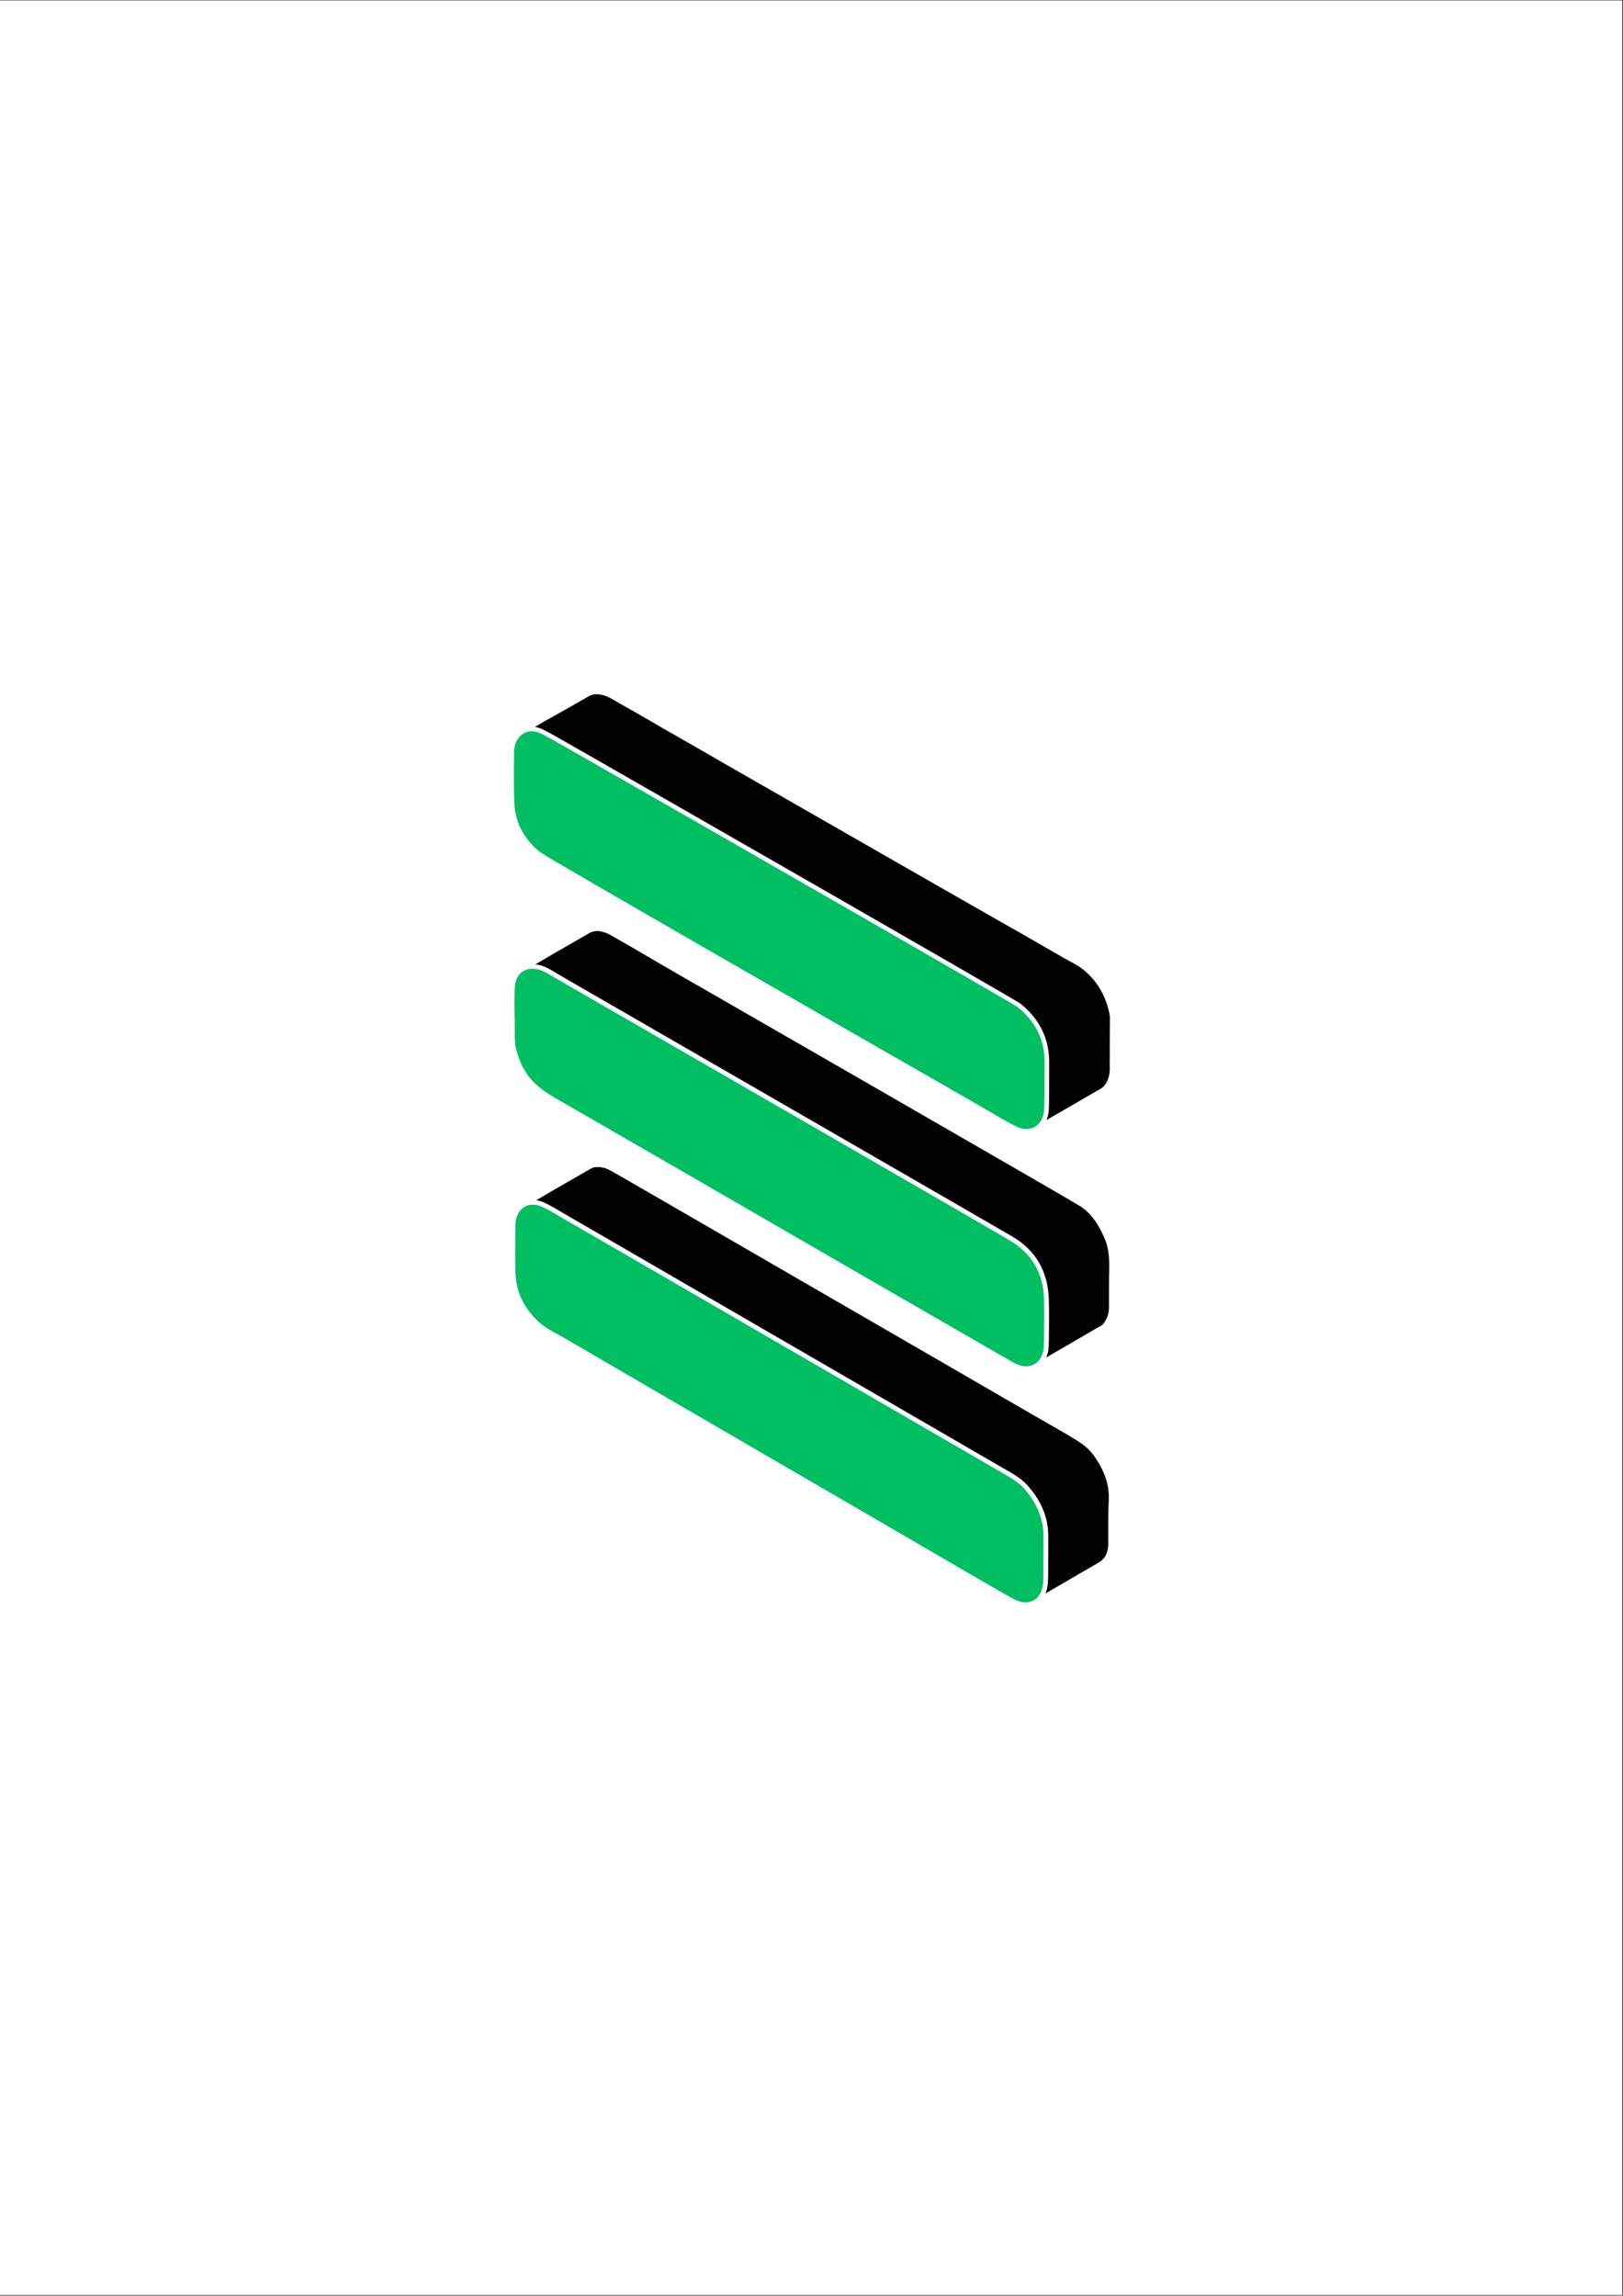
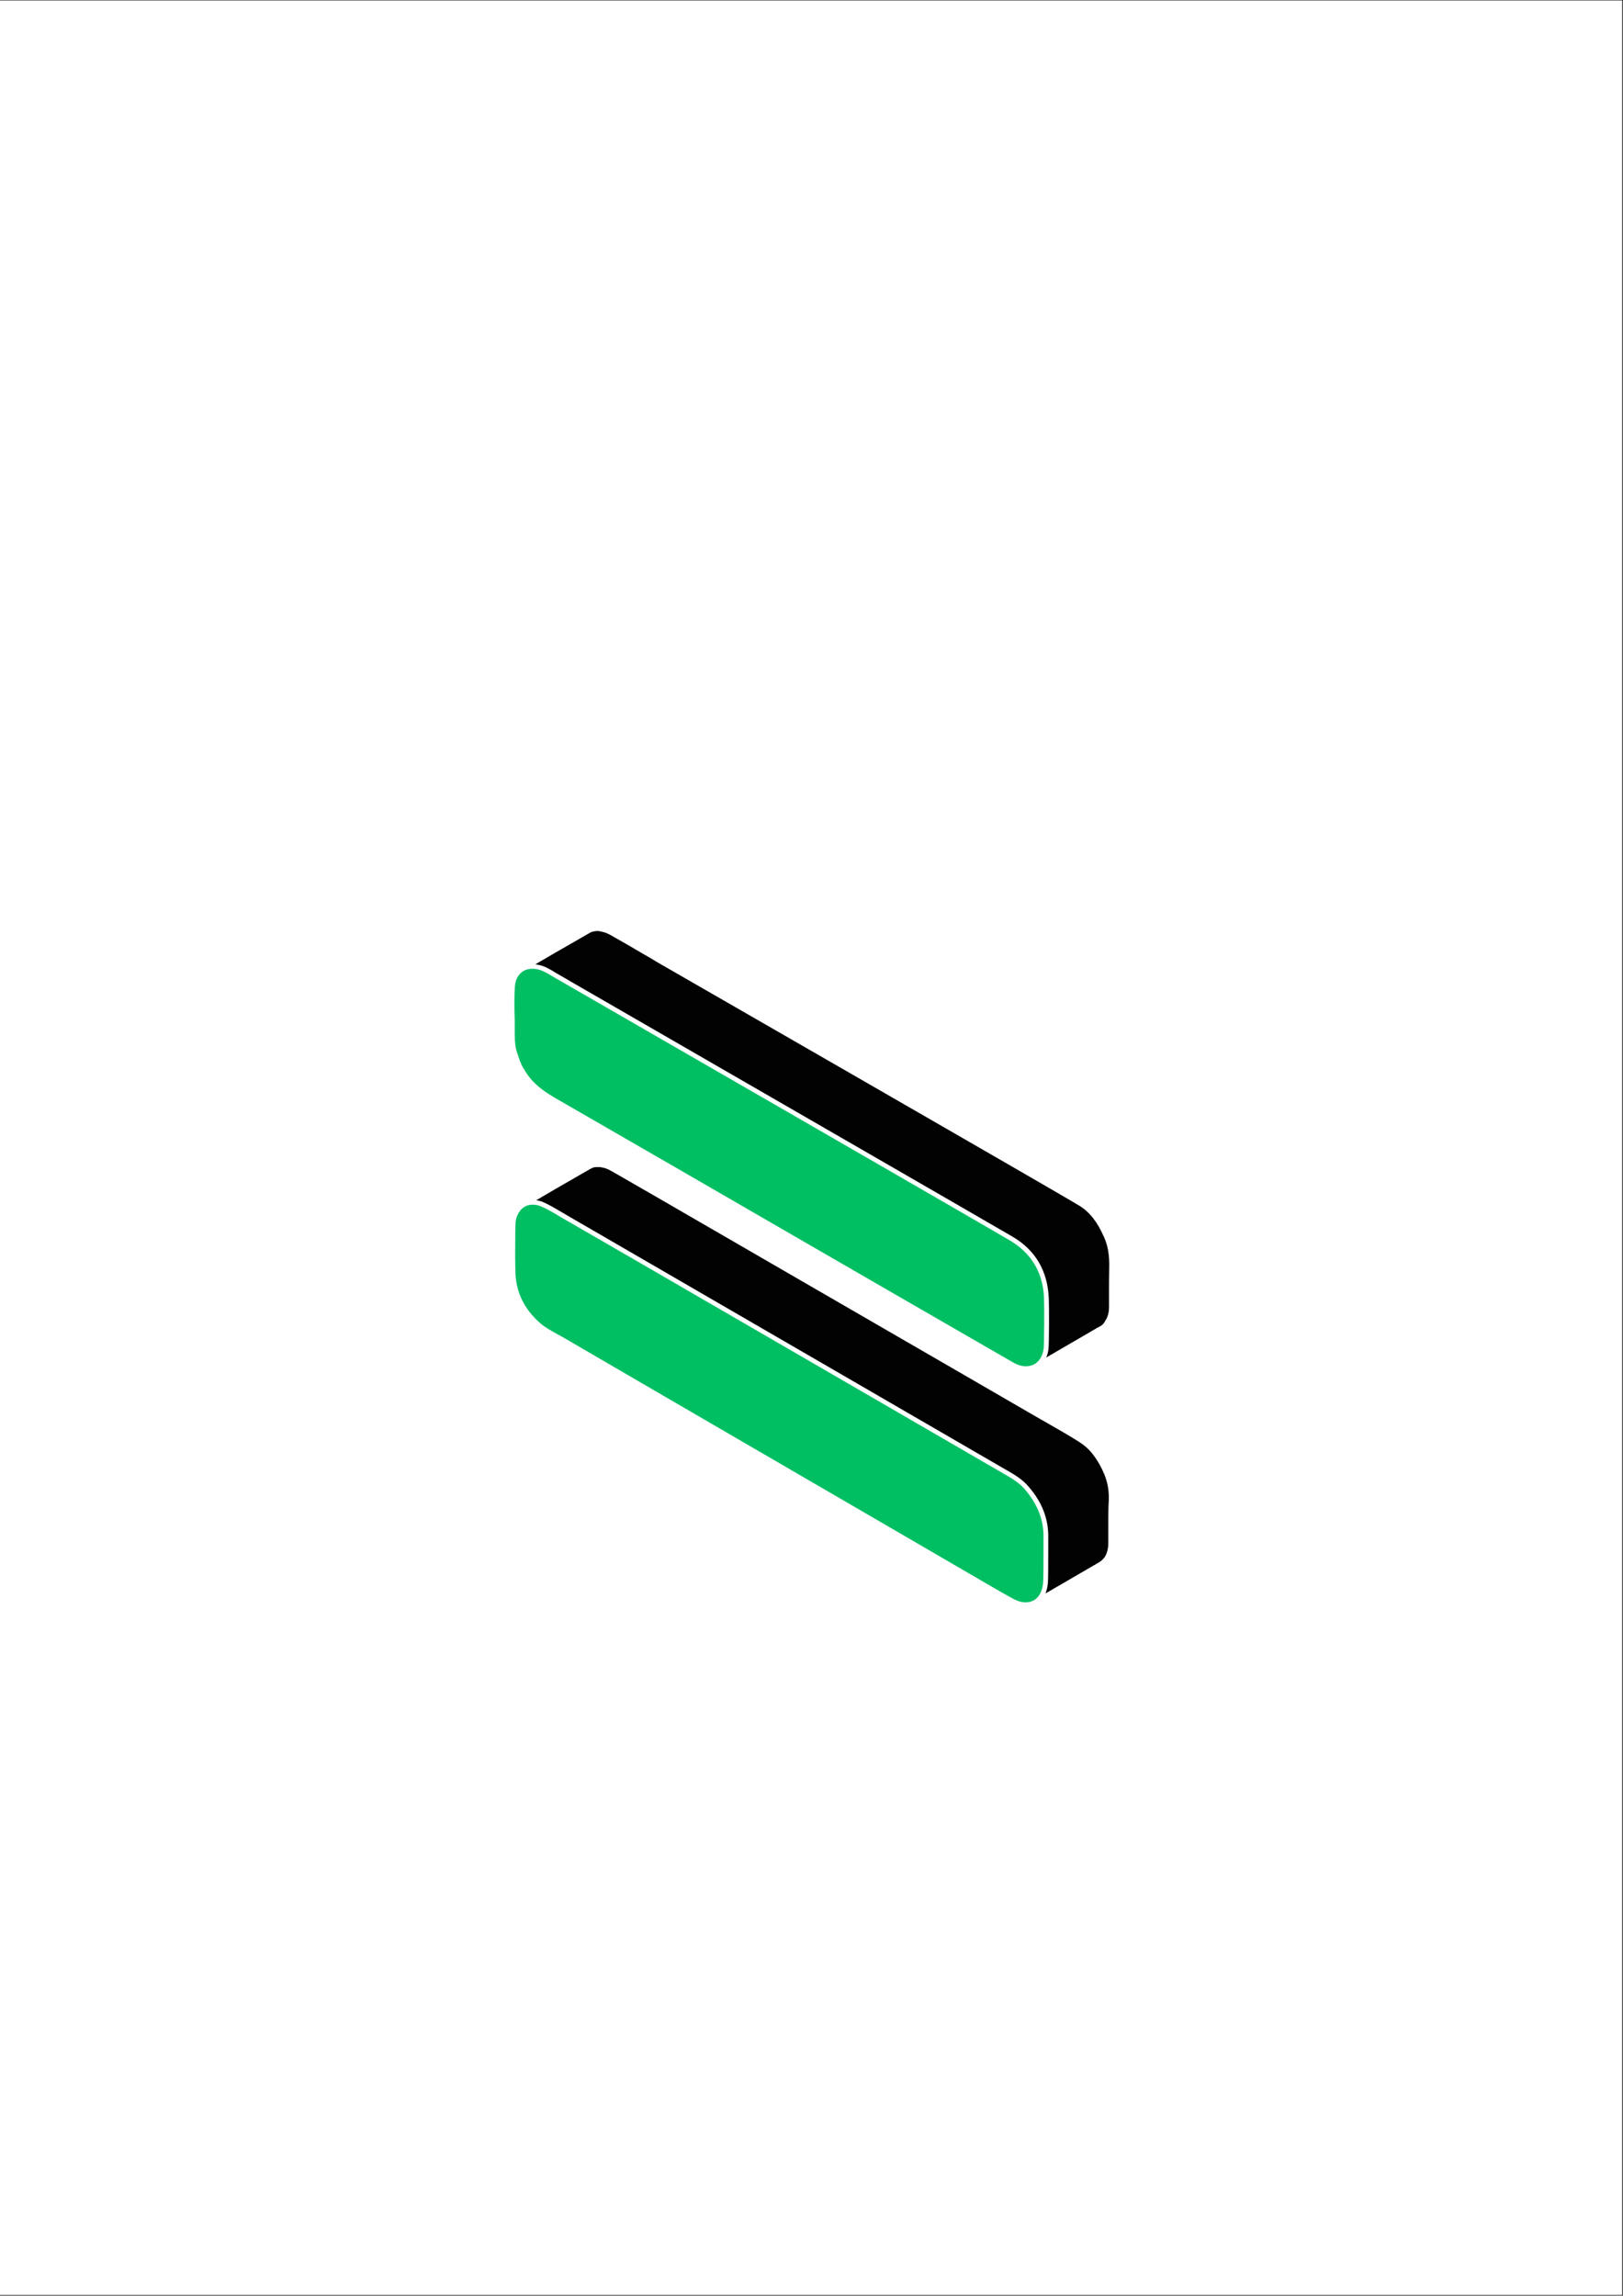
<svg xmlns="http://www.w3.org/2000/svg" width="1587" zoomAndPan="magnify" viewBox="0 0 1190.25 1683.75" height="2245" preserveAspectRatio="xMidYMid meet" version="1.0">
  <rect x="0" y="0" width="1190.25" height="1683.75" fill="#333333" stroke="none" />
  <defs>
    <clipPath id="bf25943c8e">
      <path d="M 0 0.406 L 1189.5 0.406 L 1189.5 1683.094 L 0 1683.094 Z M 0 0.406 " clip-rule="nonzero" />
    </clipPath>
    <clipPath id="72d39b8269">
      <path d="M 373 505.434 L 817.594 505.434 L 817.594 832 L 373 832 Z M 373 505.434 " clip-rule="nonzero" />
    </clipPath>
    <clipPath id="0e8f5d3281">
      <path d="M 374 852 L 817 852 L 817 1178.789 L 374 1178.789 Z M 374 852 " clip-rule="nonzero" />
    </clipPath>
  </defs>
  <g clip-path="url(#bf25943c8e)">
    <path fill="#ffffff" d="M 0 0.406 L 1192.25 0.406 L 1192.25 1694.297 L 0 1694.297 Z M 0 0.406 " fill-opacity="1" fill-rule="nonzero" />
    <path fill="#ffffff" d="M 0 0.406 L 1190 0.406 L 1190 1683.801 L 0 1683.801 Z M 0 0.406 " fill-opacity="1" fill-rule="nonzero" />
-     <path fill="#ffffff" d="M 0 0.406 L 1190 0.406 L 1190 1683.801 L 0 1683.801 Z M 0 0.406 " fill-opacity="1" fill-rule="nonzero" />
  </g>
-   <path fill="#020202" d="M 706.41 805.512 C 718.391 812.371 730.508 819.234 742.355 826.234 C 749.223 830.27 756.359 830.672 761.609 826.77 C 762.016 826.77 762.418 826.637 762.555 826.234 C 762.957 826.098 763.359 825.965 763.766 825.695 C 777.363 817.754 790.961 809.949 804.695 802.012 C 807.117 800.664 809.812 799.453 811.426 797.031 C 812.367 795.957 813.176 794.746 813.715 793.398 C 813.852 792.996 814.656 790.707 814.793 790.035 C 815.195 788.422 815.332 786.672 815.465 784.922 C 815.465 784.922 815.465 748.188 815.465 746.168 C 815.195 744.688 815.062 743.207 814.793 741.727 C 811.832 728.941 805.637 718.18 795.406 709.969 C 790.559 706.066 784.77 703.375 779.383 700.281 C 766.594 692.879 753.668 685.48 740.875 678.078 C 673.289 639.727 605.969 600.973 538.516 562.352 C 521.688 552.664 504.723 542.977 487.895 533.289 C 477.121 527.098 466.352 520.773 455.578 514.719 C 450.867 512.027 446.426 508.664 440.77 507.719 C 439.422 507.449 436.328 507.316 434.172 507.855 C 432.691 508.125 431.344 508.93 430 509.738 C 419.363 515.793 408.727 521.848 398.223 527.906 C 393.918 530.328 389.609 533.02 385.301 535.441 C 378.703 538.133 376.008 543.516 375.875 550.109 C 375.605 561.141 376.008 572.312 375.738 583.344 C 375.605 592.496 377.625 601.109 381.934 609.18 C 385.84 616.582 390.82 623.312 397.957 627.75 C 410.477 635.422 423.266 642.555 436.059 649.953 Z M 706.41 805.512 " fill-opacity="1" fill-rule="nonzero" />
  <path fill="#020202" d="M 742.09 1000.223 C 748.281 1003.723 754.742 1005.473 761.34 1000.762 C 761.477 1000.762 761.609 1000.762 761.746 1000.629 C 775.883 992.418 790.02 984.211 804.02 976.004 C 806.309 974.656 808.867 973.715 810.484 971.562 C 810.754 971.293 813.043 967.793 813.582 966.18 C 813.715 965.777 813.852 965.371 813.984 964.969 C 814.656 962.816 814.793 960.527 814.926 958.375 C 815.062 949.09 814.793 939.672 815.062 930.387 C 815.332 922.043 814.523 913.969 811.156 906.297 C 806.984 896.879 801.465 888.266 792.578 882.883 C 779.113 874.676 482.508 704.051 482.508 704.051 C 472.812 698.398 463.121 692.746 453.293 687.23 C 449.789 685.211 446.559 682.922 442.52 681.98 C 441.98 681.848 439.961 681.441 439.422 681.309 C 438.348 681.172 437.402 681.172 436.328 681.309 C 436.059 681.309 434.848 681.578 434.441 681.578 C 432.828 681.98 431.344 682.789 430 683.594 C 421.922 688.172 413.977 692.746 405.898 697.457 C 399.168 701.359 392.434 705.262 385.57 709.297 C 378.836 712.121 376.277 717.773 376.145 724.504 C 375.875 736.344 376.008 748.32 376.145 760.164 C 376.008 770.523 381.664 781.422 381.797 781.691 C 385.836 789.496 390.953 796.496 398.359 801.34 C 404.281 805.242 410.477 808.473 416.535 811.969 C 431.344 820.582 446.289 829.195 461.102 837.805 Z M 742.09 1000.223 " fill-opacity="1" fill-rule="nonzero" />
  <path fill="#020202" d="M 811.156 1080.961 C 813.582 1087.02 814.656 1093.344 814.523 1099.938 C 814.387 1110.836 814.387 1121.734 814.387 1132.637 C 814.254 1136 813.445 1139.902 811.562 1142.727 C 810.348 1144.477 808.195 1146.359 807.117 1147.035 C 792.172 1155.781 761.879 1173.273 761.609 1173.406 C 759.59 1174.887 757.301 1176.098 754.742 1176.504 C 754.07 1176.637 751.379 1176.637 750.438 1176.504 C 744.242 1175.695 739.395 1171.93 734.145 1168.969 C 719.605 1160.625 705.199 1152.148 690.656 1143.668 C 617.953 1101.281 544.98 1059.027 472.273 1016.641 C 461.234 1010.184 450.195 1003.859 439.152 997.531 C 425.691 989.727 412.227 982.059 399.031 973.984 C 389.742 968.199 384.223 959.184 380.047 949.359 C 376.953 942.094 376.547 934.422 376.684 926.617 C 376.684 916.391 376.547 906.164 376.953 896.07 C 377.223 890.016 379.914 885.039 385.84 882.617 C 392.57 878.715 399.168 874.812 405.898 870.91 C 414.516 865.93 422.996 861.086 431.613 856.105 C 432.559 855.566 433.633 855.031 434.848 854.762 C 436.73 854.355 439.961 854.223 441.578 854.762 C 446.289 855.434 450.059 858.258 454.098 860.547 C 464.871 866.738 475.777 873.062 486.547 879.25 C 555.078 918.949 749.629 1031.578 760.535 1037.77 C 771.168 1043.957 782.074 1049.879 792.441 1056.473 C 801.328 1062.125 807.117 1071.004 811.156 1080.961 Z M 811.156 1080.961 " fill-opacity="1" fill-rule="nonzero" />
  <path fill="#00bf63" d="M 741.414 908.316 C 724.988 898.629 406.57 715.082 405.629 714.547 C 402.531 712.66 399.168 710.645 395.398 709.566 C 390.281 708.219 385.57 708.758 381.934 711.316 C 378.297 713.871 376.277 717.91 375.738 723.293 C 375.203 730.289 375.336 737.422 375.336 744.285 C 375.336 746.57 375.473 748.992 375.473 751.281 C 375.605 757.605 375.203 764.332 376.684 770.523 C 378.297 774.965 379.914 780.75 382.473 784.789 C 388.801 796.496 399.438 803.09 408.996 808.469 C 421.516 815.469 726.469 992.016 741.551 1000.629 C 745.32 1002.781 748.684 1003.859 752.051 1003.859 C 753.262 1003.859 754.477 1003.723 755.688 1003.453 C 761.746 1002.109 765.918 996.859 766.863 989.461 C 767.266 985.961 767.398 958.242 767.129 952.32 C 766.594 932.809 757.84 918.004 741.414 908.316 Z M 741.414 908.316 " fill-opacity="1" fill-rule="nonzero" />
  <path fill="#fefefe" d="M 812.773 905.625 C 807.656 894.055 801.465 886.383 793.52 881.406 C 780.191 873.195 486.41 704.184 483.449 702.57 C 480.086 700.684 476.852 698.801 473.621 696.918 C 467.293 693.285 460.695 689.516 454.234 685.75 C 453.559 685.344 452.887 684.941 452.078 684.539 C 449.254 682.922 446.426 681.172 443.059 680.367 C 442.656 680.23 440.367 679.828 439.691 679.691 C 438.617 679.559 437.539 679.559 436.191 679.691 C 436.059 679.691 434.711 679.961 434.172 679.961 C 432.289 680.367 430.809 681.309 429.191 682.113 L 425.961 683.863 C 418.957 687.902 411.957 691.805 404.957 695.84 C 400.379 698.398 395.938 701.09 391.359 703.781 L 385.031 707.684 C 384.086 708.086 383.145 708.625 382.336 709.164 C 381.934 709.43 381.531 709.566 381.125 709.836 C 377.086 712.66 374.797 717.234 374.258 723.023 C 373.719 730.156 373.719 737.285 373.988 744.148 C 373.988 746.438 374.125 748.859 374.125 751.145 C 374.125 752.762 374.125 754.242 374.125 755.855 C 374.125 760.836 374.125 765.949 375.336 770.656 C 375.336 770.793 375.336 770.793 375.336 770.793 C 375.738 771.871 376.145 772.945 376.547 774.156 C 377.758 777.926 379.242 782.23 381.262 785.324 C 387.723 797.301 398.629 804.164 408.457 809.684 C 416.535 814.121 544.711 888.402 638.418 942.496 C 692.676 973.852 735.492 998.609 741.012 1001.703 C 745.051 1003.992 748.684 1005.07 752.32 1005.07 C 753.668 1005.07 755.012 1004.934 756.227 1004.664 C 757.84 1004.262 759.457 1003.59 760.938 1002.781 C 761.34 1002.512 761.746 1002.242 762.148 1001.973 C 762.285 1001.973 762.555 1001.84 762.82 1001.703 L 768.074 998.742 C 780.191 991.746 792.848 984.348 805.098 977.215 C 805.637 976.945 806.176 976.676 806.715 976.406 C 808.598 975.328 810.617 974.254 812.098 972.371 C 812.234 972.234 814.793 968.602 815.465 966.449 C 815.602 966.047 815.734 965.641 815.871 965.238 C 816.543 963.219 816.812 960.93 816.812 958.105 C 816.812 954.742 816.812 951.379 816.812 948.148 C 816.812 942.227 816.812 936.172 816.945 930.117 C 817.082 920.16 815.871 912.488 812.773 905.625 Z M 383.145 712.66 C 383.414 712.391 383.82 712.258 384.223 711.988 C 387.184 710.375 391.09 710.105 395.129 711.18 C 398.629 712.121 401.859 714.008 404.82 715.891 C 405.09 716.023 421.516 725.578 458.945 747.109 C 553.191 801.473 728.488 902.531 740.605 909.797 C 756.496 919.215 764.977 933.48 765.648 952.32 C 765.918 958.105 765.785 985.961 765.379 989.191 C 764.707 994.168 762.555 997.938 759.32 1000.09 C 758.246 1000.762 756.898 1001.434 755.551 1001.703 C 751.379 1002.645 747.473 1001.84 742.762 999.148 C 737.375 996.055 694.426 971.293 640.168 939.941 C 546.461 885.711 418.152 811.566 410.074 806.992 C 400.781 801.742 390.281 795.285 384.223 783.98 C 384.223 783.98 384.223 783.844 384.086 783.844 C 382.203 781.02 380.855 776.984 379.645 773.348 C 379.242 772.137 378.836 771.062 378.566 769.984 C 377.492 765.543 377.492 760.699 377.492 755.992 C 377.492 754.375 377.492 752.762 377.492 751.145 C 377.492 748.859 377.492 746.438 377.355 744.148 C 377.223 737.285 377.086 730.289 377.625 723.293 C 378.027 718.582 379.914 714.949 383.145 712.66 Z M 813.445 930.387 C 813.312 936.441 813.312 942.496 813.312 948.418 C 813.312 951.781 813.312 955.012 813.312 958.375 C 813.312 960.93 813.043 962.816 812.504 964.566 C 812.367 964.969 812.234 965.238 812.098 965.641 C 812.098 965.641 812.098 965.777 812.098 965.777 C 811.695 967.121 809.676 970.082 809.406 970.621 C 808.328 971.965 806.715 972.906 804.965 973.715 C 804.426 973.984 803.887 974.254 803.348 974.656 C 791.367 981.656 779.113 988.785 767.266 995.648 C 768.074 993.898 768.613 991.883 768.883 989.727 C 769.418 985.961 769.418 957.973 769.148 952.32 C 768.344 932.27 759.457 916.93 742.492 906.973 C 730.375 899.84 554.941 798.648 460.832 744.285 C 429.73 726.387 407.246 713.332 406.84 713.066 C 403.609 711.047 400.246 709.027 396.203 707.953 C 394.992 707.684 393.918 707.414 392.703 707.277 L 393.512 706.742 C 398.09 704.051 402.531 701.492 407.109 698.801 C 414.113 694.766 421.113 690.727 427.98 686.824 L 431.211 684.941 C 432.559 684.133 433.77 683.461 435.117 683.191 C 435.383 683.191 436.461 682.922 436.73 682.922 C 437.809 682.789 438.617 682.789 439.422 682.922 C 439.691 682.922 441.176 683.328 442.387 683.594 C 445.215 684.27 447.77 685.75 450.465 687.363 C 451.137 687.766 451.945 688.172 452.617 688.574 C 459.082 692.207 465.543 695.977 471.871 699.742 C 475.238 701.625 478.469 703.512 481.699 705.527 C 484.66 707.277 778.441 876.156 791.633 884.363 C 799.039 888.941 804.695 896.07 809.543 907.105 C 812.504 913.43 813.715 920.695 813.445 930.387 Z M 813.445 930.387 " fill-opacity="1" fill-rule="nonzero" />
-   <path fill="#00bf63" d="M 395.262 626.539 C 400.781 630.848 721.625 814.93 724.449 816.543 C 730.914 820.312 737.645 824.348 744.512 827.715 C 747.34 829.059 750.168 829.73 752.723 829.73 C 755.148 829.73 757.301 829.195 759.32 828.117 C 763.629 825.828 766.457 821.254 767.266 815.332 C 767.805 810.895 767.668 783.172 767.668 780.078 C 767.938 762.852 761.07 748.59 747.203 737.422 C 742.492 733.652 439.289 560.199 423.941 551.453 C 421.922 550.379 404.957 540.555 398.223 537.055 C 389.742 532.613 381.797 534.766 377.492 542.438 C 376.008 545.129 375.203 548.223 375.203 551.723 C 375.203 555.086 375.066 578.906 375.336 587.516 C 375.875 603.262 382.605 616.449 395.262 626.539 Z M 395.262 626.539 " fill-opacity="1" fill-rule="nonzero" />
  <g clip-path="url(#72d39b8269)">
-     <path fill="#fefefe" d="M 817.215 746.168 C 817.215 746.168 817.215 746.031 817.215 746.031 C 817.215 745.629 817.082 745.227 817.082 744.82 C 816.945 743.746 816.812 742.535 816.543 741.457 C 813.312 727.867 806.578 716.832 796.48 708.758 C 792.848 705.797 788.809 703.645 784.902 701.492 C 783.422 700.684 781.805 699.879 780.324 698.938 C 770.094 693.016 759.59 686.961 749.359 681.172 L 741.684 676.867 C 704.793 655.875 667.363 634.344 631.148 613.621 C 601.121 596.398 570.023 578.5 539.324 561.008 C 525.188 552.934 510.914 544.727 496.777 536.652 L 488.699 532.078 C 485.469 530.191 482.238 528.309 479.008 526.426 C 471.738 521.984 464.062 517.543 456.387 513.238 C 455.312 512.699 454.367 512.027 453.293 511.352 C 449.52 509.066 445.75 506.777 441.176 505.973 C 439.559 505.703 436.328 505.434 433.902 506.105 C 432.152 506.375 430.809 507.316 429.324 508.125 L 429.055 508.258 C 418.422 514.312 407.785 520.371 397.281 526.426 C 394.32 528.176 391.359 529.922 388.395 531.539 L 384.492 533.824 C 383.953 534.094 383.414 534.363 382.875 534.633 C 382.605 534.766 382.336 534.902 381.934 535.172 C 380.047 536.383 378.434 537.727 377.223 539.613 C 377.086 539.883 376.816 540.148 376.684 540.418 C 376.414 540.824 376.145 541.227 376.008 541.629 C 374.395 544.59 373.453 547.953 373.453 551.723 L 373.453 554.816 C 373.453 562.488 373.316 580.383 373.586 587.516 C 374.125 603.801 380.992 617.391 394.184 627.887 C 398.359 631.25 570.023 729.887 698.734 803.895 C 713.41 812.238 723.105 817.891 723.508 818.16 C 729.973 822.062 736.703 825.965 743.703 829.461 C 746.664 830.941 749.762 831.75 752.723 831.75 C 755.418 831.75 757.84 831.078 760.129 829.867 C 760.668 829.598 761.207 829.328 761.609 828.926 C 761.879 828.789 762.016 828.656 762.285 828.52 C 762.82 828.387 763.359 828.117 763.629 827.715 C 763.898 827.578 764.305 827.445 764.574 827.309 C 778.172 819.371 791.77 811.566 805.504 803.625 C 805.906 803.355 806.445 803.09 806.848 802.82 C 809.004 801.609 811.156 800.531 812.773 798.242 C 813.852 797.031 814.656 795.688 815.332 794.207 C 815.465 793.805 816.273 791.383 816.543 790.707 C 816.945 788.824 817.082 787.074 817.215 785.191 C 817.215 783.441 817.215 748.188 817.215 746.168 Z M 376.953 554.816 L 376.953 551.723 C 376.953 548.492 377.625 545.668 378.973 543.246 C 379.242 542.84 379.375 542.57 379.645 542.168 C 380.586 540.824 381.531 539.746 382.742 538.805 C 382.875 538.668 383.012 538.535 383.145 538.535 C 383.414 538.266 383.684 538.133 383.953 537.996 C 384.223 537.863 384.625 537.727 384.895 537.457 C 385.031 537.324 385.164 537.324 385.434 537.191 C 388.934 535.711 393.109 536.113 397.551 538.402 C 401.457 540.418 409.805 545.129 422.055 552.125 L 423.805 553.066 C 570.023 636.766 742.09 735.535 746.262 738.633 C 759.727 749.398 766.457 763.258 766.055 779.941 C 766.055 780.75 766.055 782.902 766.055 786 C 766.055 795.016 766.055 811.699 765.648 815.062 C 765.109 819.91 762.957 823.676 759.727 825.965 C 759.457 826.234 759.051 826.367 758.648 826.637 C 754.879 828.656 750.031 828.52 745.32 826.234 C 738.453 822.867 731.855 818.965 725.395 815.062 C 724.988 814.797 715.699 809.547 700.621 800.801 C 626.57 758.414 401.32 629.098 396.34 625.195 C 383.953 615.371 377.492 602.723 377.086 587.516 C 376.816 580.25 376.816 562.488 376.953 554.816 Z M 813.852 784.789 C 813.715 786.535 813.582 788.152 813.176 789.633 C 813.043 790.172 812.234 792.457 812.098 792.727 C 811.695 793.805 811.023 794.879 810.215 795.688 C 810.215 795.688 810.078 795.82 810.078 795.957 C 809.004 797.57 807.254 798.512 805.367 799.59 C 804.828 799.859 804.426 800.129 803.887 800.398 C 791.77 807.395 779.652 814.527 767.398 821.523 C 768.207 819.773 768.746 817.754 769.016 815.469 C 769.418 812.238 769.418 798.648 769.418 786 C 769.418 783.039 769.418 780.75 769.418 780.078 C 769.688 762.316 762.688 747.512 748.281 736.074 C 743.703 732.578 478.469 580.652 425.422 550.242 L 423.672 549.301 C 419.094 546.609 405.09 538.535 399.031 535.441 C 396.742 534.23 394.59 533.555 392.301 533.152 C 394.453 531.809 396.742 530.598 398.898 529.25 C 409.668 523.328 420.305 517.273 430.809 511.219 L 431.074 511.086 C 432.289 510.41 433.363 509.738 434.711 509.469 C 435.52 509.199 436.598 509.199 437.672 509.199 C 438.75 509.199 439.961 509.336 440.637 509.469 C 444.676 510.141 448.039 512.16 451.676 514.312 C 452.754 514.988 453.828 515.66 454.906 516.199 C 462.445 520.371 470.121 524.809 477.527 529.117 C 480.758 531 483.988 532.883 487.219 534.766 L 495.297 539.344 C 509.434 547.418 523.707 555.625 537.844 563.832 C 568.406 581.328 599.508 599.09 629.664 616.449 C 665.883 637.172 703.312 658.699 740.203 679.691 L 747.879 684 C 757.977 689.785 768.477 695.84 778.711 701.762 C 780.191 702.703 781.805 703.512 783.285 704.316 C 787.059 706.336 791.098 708.488 794.461 711.18 C 804.02 718.852 810.348 729.211 813.312 741.996 C 813.582 742.938 813.715 744.016 813.852 745.09 C 813.852 745.496 813.984 745.898 813.984 746.301 C 813.852 749.129 813.852 784.652 813.852 784.789 Z M 813.852 784.789 " fill-opacity="1" fill-rule="nonzero" />
-   </g>
+     </g>
  <path fill="#00bf63" d="M 736.973 1079.348 C 736.973 1079.348 425.152 898.492 415.055 892.707 C 413.574 891.766 411.957 890.957 410.477 890.016 C 406.438 887.594 402.266 885.039 397.688 883.152 C 391.09 880.461 384.355 881.672 380.586 886.25 C 377.758 889.477 376.414 893.648 376.414 898.359 C 376.414 901.051 376.414 903.875 376.277 906.566 C 376.145 915.449 376.145 924.734 376.414 933.75 C 376.816 948.551 383.145 961.199 394.992 971.695 C 398.762 974.926 403.07 977.348 407.246 979.637 C 408.727 980.445 410.207 981.25 411.555 982.059 C 429.324 992.418 719.336 1161.027 721.891 1162.508 C 728.625 1166.547 735.762 1170.582 742.762 1174.352 C 745.992 1176.098 749.223 1176.906 752.188 1176.906 C 754.609 1176.906 756.762 1176.367 758.781 1175.293 C 763.359 1172.734 766.188 1167.621 766.594 1160.895 C 766.863 1156.723 766.863 1131.02 766.863 1127.789 C 767.129 1114.738 762.688 1102.898 752.992 1091.594 C 748.551 1086.074 742.625 1082.711 736.973 1079.348 Z M 736.973 1079.348 " fill-opacity="1" fill-rule="nonzero" />
  <g clip-path="url(#0e8f5d3281)">
    <path fill="#fefefe" d="M 812.773 1080.289 C 808.059 1068.582 801.598 1060.238 793.25 1054.855 C 785.844 1050.012 777.902 1045.574 770.363 1041.266 C 767.266 1039.516 764.305 1037.77 761.207 1036.02 C 757.57 1033.867 732.934 1019.734 699.406 1000.223 C 633.031 961.875 532.727 903.742 487.355 877.504 C 476.582 871.176 465.68 864.988 454.906 858.797 C 454.234 858.395 453.559 857.988 452.887 857.586 C 449.52 855.566 446.156 853.551 441.98 852.875 C 439.961 852.34 436.328 852.609 434.578 852.875 C 433.094 853.145 431.883 853.82 430.809 854.492 C 422.191 859.469 413.707 864.316 405.09 869.293 C 400.781 871.852 396.34 874.406 392.031 876.965 L 385.164 881 C 382.203 882.211 379.512 884.363 377.895 887.055 C 375.738 890.285 374.664 894.188 374.527 898.492 C 374.527 901.184 374.527 904.012 374.395 906.703 C 374.258 915.582 374.258 924.867 374.527 934.02 C 375.066 949.09 381.531 962.277 393.781 973.043 C 397.688 976.406 401.996 978.828 406.305 981.25 C 407.785 982.059 409.129 982.867 410.609 983.672 C 421.652 990.133 537.574 1057.547 622.395 1106.801 C 676.922 1138.422 720.008 1163.449 720.949 1164.125 C 727.684 1168.16 734.816 1172.332 741.953 1176.098 C 745.453 1177.984 748.82 1178.789 752.188 1178.789 C 754.879 1178.789 757.438 1178.117 759.59 1176.906 C 759.996 1176.773 760.266 1176.504 760.668 1176.234 C 761.34 1175.832 761.879 1175.426 762.555 1174.887 C 767.129 1172.332 801.73 1152.148 807.793 1148.648 C 809.004 1147.977 811.426 1145.957 812.773 1143.805 C 815.195 1140.035 815.734 1135.328 815.871 1132.77 C 815.871 1128.195 815.871 1123.484 815.871 1118.91 C 815.871 1112.719 815.871 1106.395 816.004 1100.07 C 816.004 1099.801 816.004 1099.398 816.004 1099.129 C 816.273 1092.266 815.062 1086.074 812.773 1080.289 Z M 377.895 906.703 C 377.895 904.012 377.895 901.184 378.027 898.492 C 378.027 894.727 378.973 891.496 380.855 888.805 C 381.797 887.324 383.145 885.98 384.762 885.039 C 386.512 883.961 388.664 883.559 390.82 883.559 C 392.84 883.559 394.992 883.961 397.012 884.902 C 401.457 886.785 405.496 889.211 409.535 891.633 C 411.016 892.574 412.629 893.516 414.113 894.324 C 424.211 899.973 732.934 1079.078 736.031 1080.828 C 741.684 1084.059 747.473 1087.422 751.781 1092.535 C 761.07 1103.57 765.516 1115.008 765.246 1127.656 C 765.246 1128.734 765.246 1132.23 765.246 1136.672 C 765.246 1145.148 765.246 1158.066 764.977 1160.758 C 764.574 1166.41 762.418 1170.852 758.918 1173.273 C 758.648 1173.543 758.246 1173.676 757.977 1173.812 C 754.07 1175.965 748.82 1175.695 743.57 1172.871 C 736.566 1169.102 729.566 1165.066 722.699 1161.027 C 721.758 1160.488 678.676 1135.461 624.145 1103.703 C 539.461 1054.453 423.402 987.035 412.496 980.578 C 411.016 979.77 409.535 978.965 408.055 978.156 C 404.016 975.867 399.707 973.582 396.203 970.484 C 384.625 960.395 378.566 948.012 378.027 933.883 C 377.758 924.734 377.758 915.582 377.895 906.703 Z M 812.773 1118.773 C 812.773 1123.352 812.773 1128.059 812.773 1132.637 C 812.637 1136.27 811.695 1139.633 810.215 1141.922 C 809.137 1143.535 807.254 1145.148 806.309 1145.688 C 795.406 1152.012 776.285 1163.18 766.727 1168.699 C 767.668 1166.41 768.207 1163.855 768.477 1161.027 C 768.746 1158.203 768.746 1145.824 768.746 1136.672 C 768.746 1132.23 768.746 1128.734 768.746 1127.789 C 769.016 1114.336 764.438 1102.09 754.477 1090.516 C 749.762 1084.863 743.703 1081.367 737.781 1078.004 C 734.547 1076.117 425.824 897.148 415.863 891.363 C 414.383 890.422 412.766 889.613 411.285 888.672 C 407.109 886.25 402.938 883.691 398.359 881.672 C 396.609 881 394.859 880.461 393.242 880.328 L 393.918 879.926 C 398.223 877.367 402.668 874.812 406.977 872.254 C 415.594 867.273 424.074 862.43 432.691 857.453 C 433.5 857.047 434.441 856.512 435.383 856.242 C 436.461 855.973 437.672 855.973 438.887 855.973 C 439.828 855.973 440.77 855.973 441.176 856.242 C 441.176 856.242 441.309 856.242 441.441 856.242 C 444.945 856.777 448.039 858.664 451.273 860.547 C 451.945 860.949 452.617 861.355 453.426 861.758 C 464.195 867.949 475.102 874.273 485.875 880.461 C 531.246 906.703 631.551 964.832 697.926 1003.184 C 731.586 1022.695 756.09 1036.824 759.727 1038.98 C 762.688 1040.727 765.785 1042.477 768.883 1044.227 C 776.422 1048.531 784.23 1052.973 791.633 1057.684 C 795.539 1060.238 799.039 1063.336 802 1067.371 C 804.965 1071.273 807.656 1075.984 809.945 1081.5 C 812.234 1087.152 813.312 1093.074 813.176 1099.801 C 812.773 1106.125 812.773 1112.586 812.773 1118.773 Z M 812.773 1118.773 " fill-opacity="1" fill-rule="nonzero" />
  </g>
</svg>